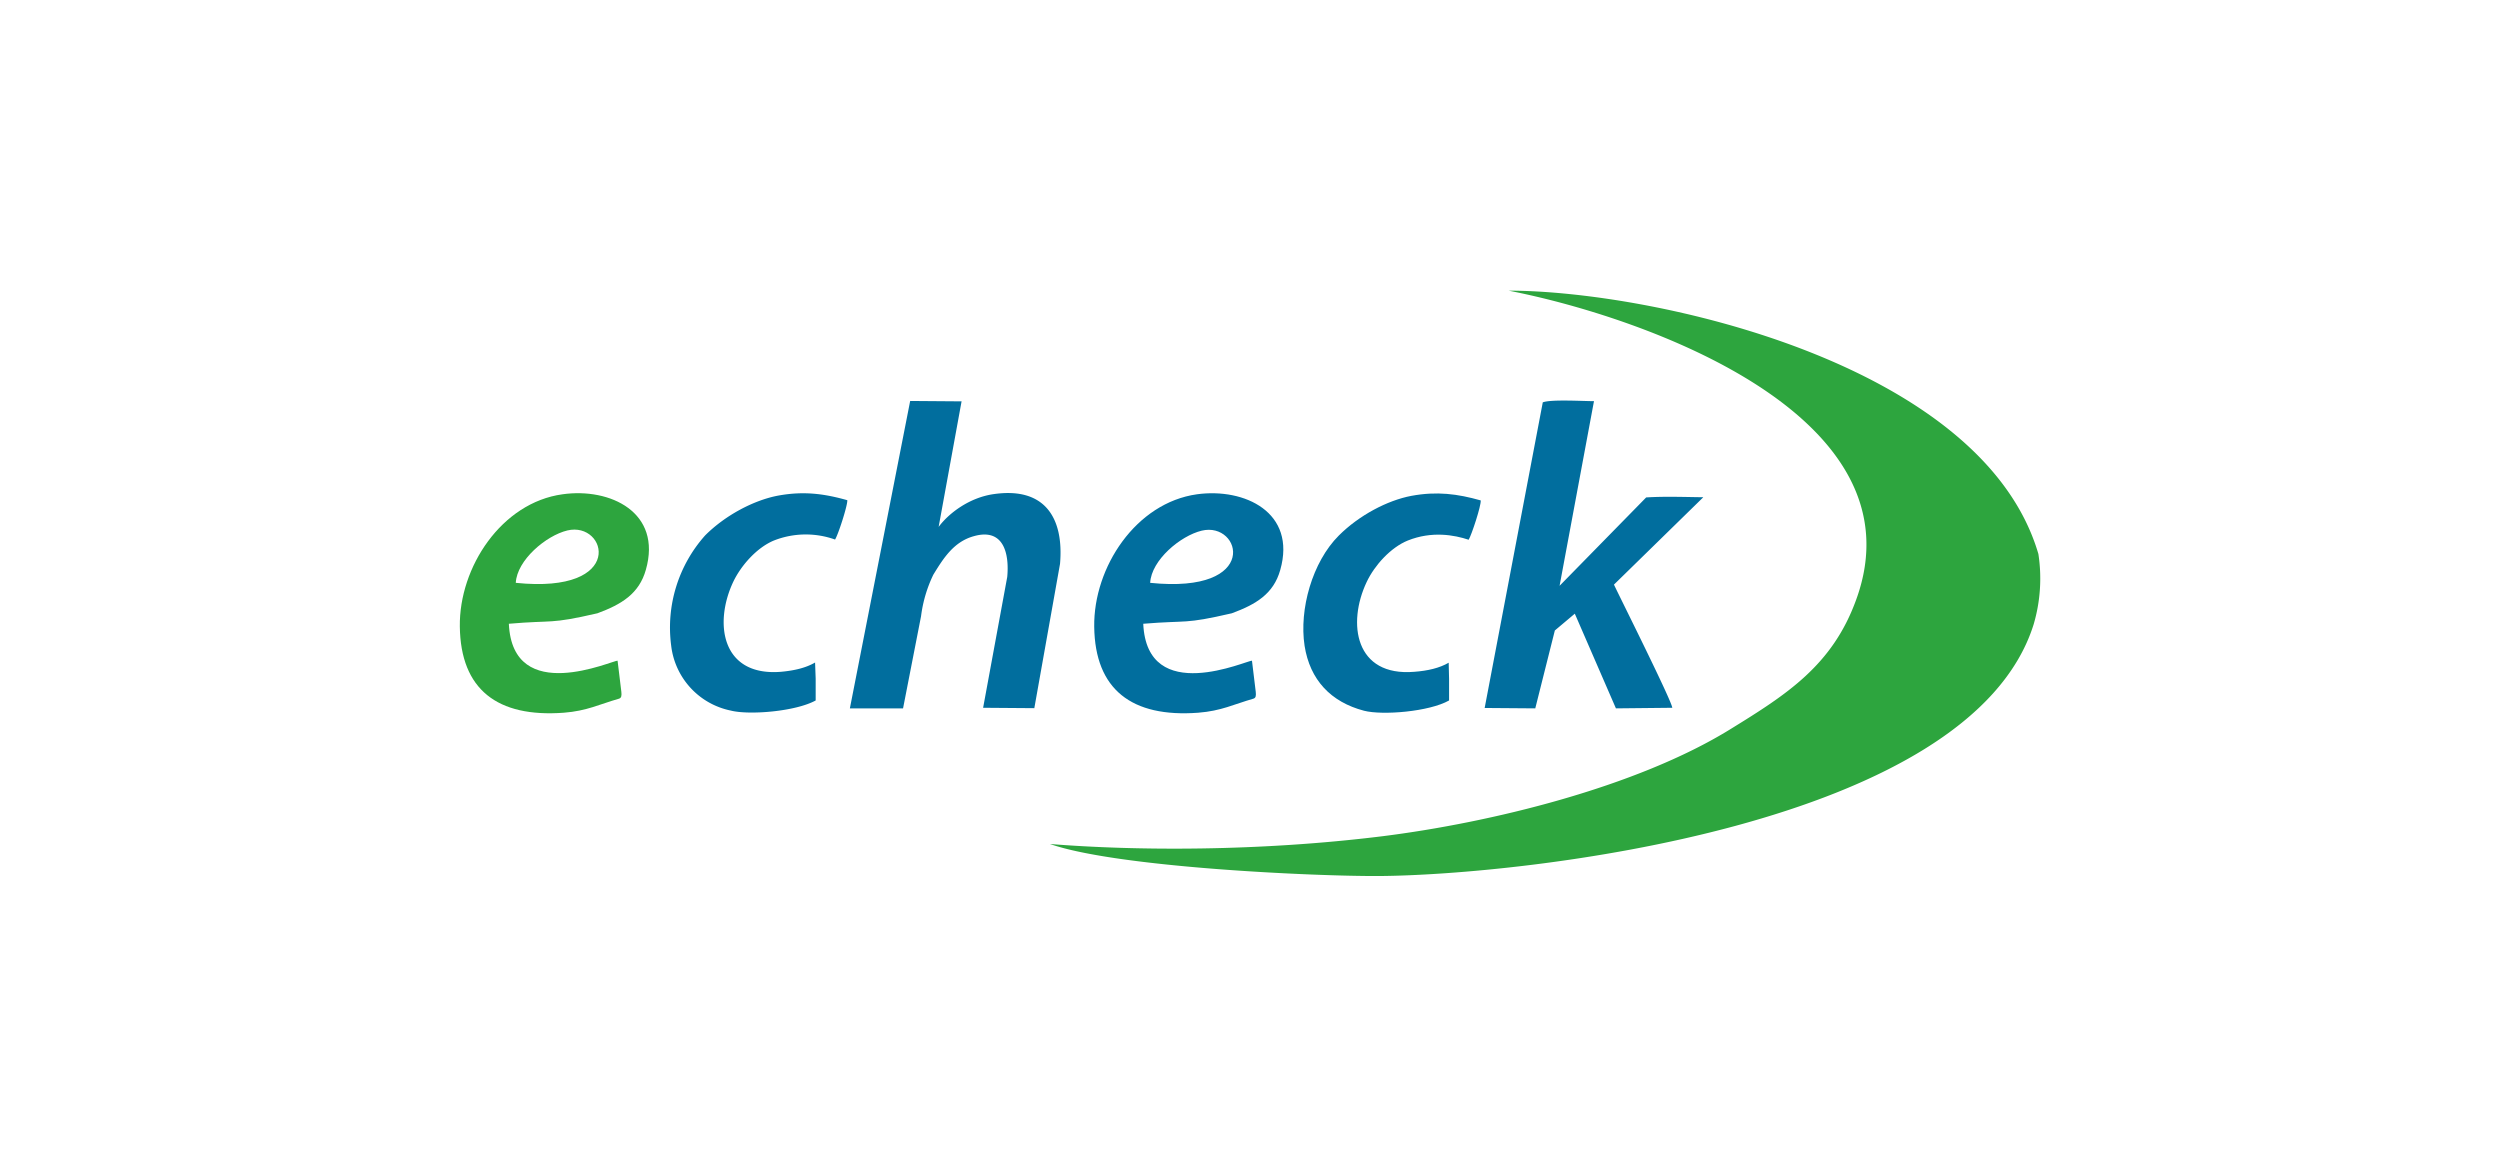
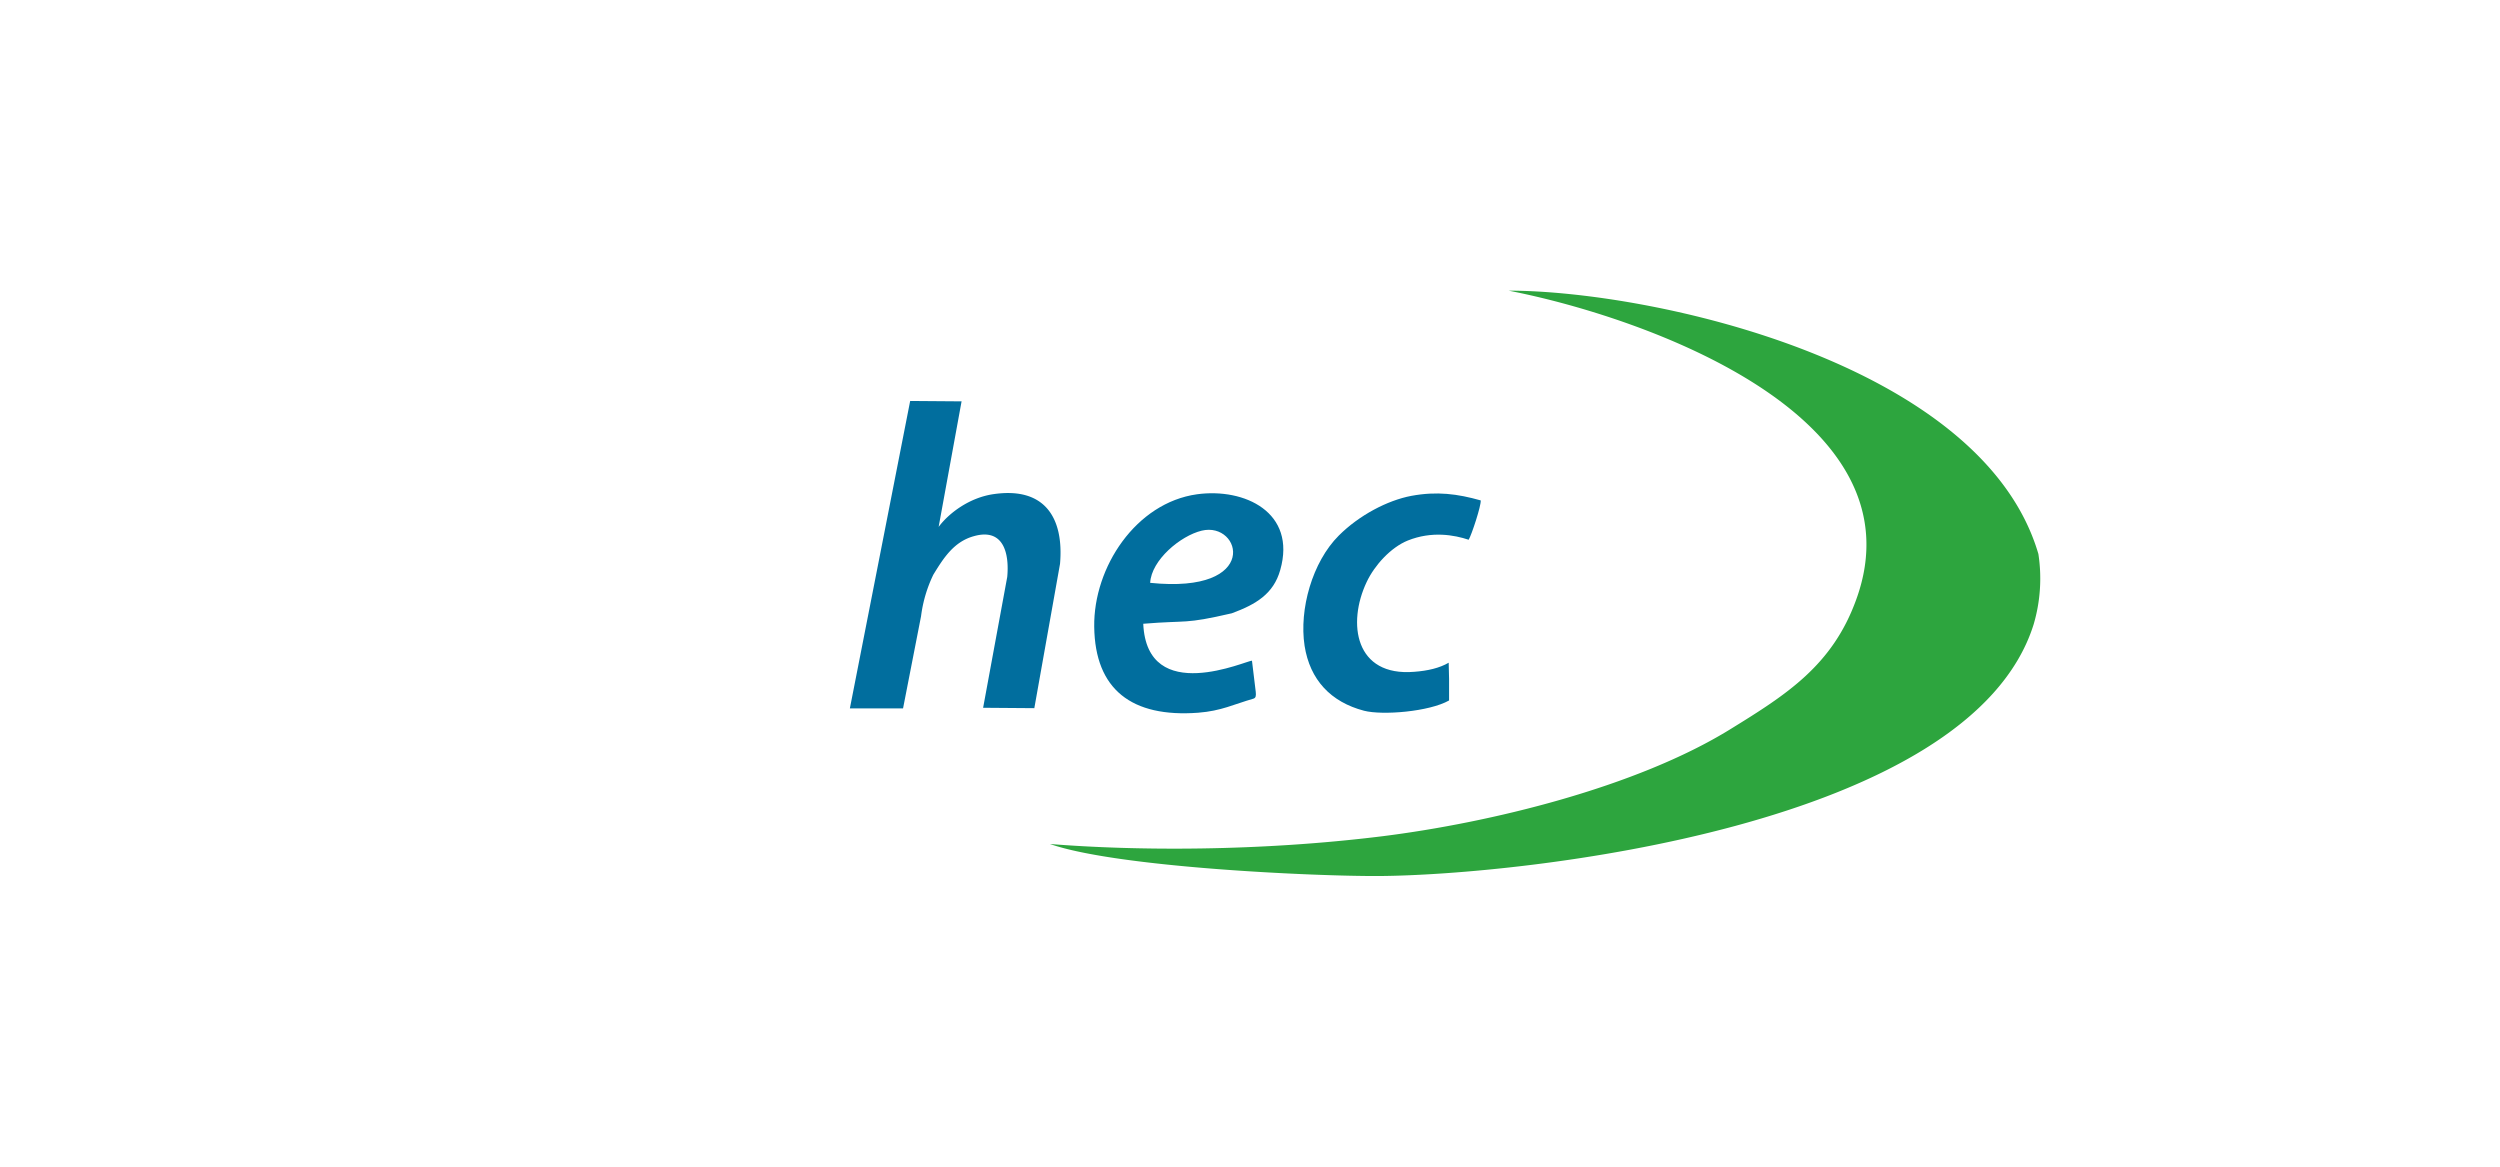
<svg xmlns="http://www.w3.org/2000/svg" width="150" height="70" viewBox="0 0 12.646 5.901" shape-rendering="geometricPrecision" image-rendering="optimizeQuality" fill-rule="evenodd">
  <path d="M4.864 2.03l-.26-.002-.305 1.555h.269l.091-.466a.68.68 0 0 1 .062-.21c.052-.085.104-.167.205-.195.151-.043.18.088.169.206l-.122.662.259.002.13-.73c.02-.229-.074-.39-.334-.353-.124.017-.229.097-.28.166l.116-.635z" fill="#016e9e" />
-   <path d="M2.609 2.948c.006-.115.153-.239.261-.265.2-.048.301.323-.261.265zm.243.657c.117-.009.181-.043.279-.071.013-.004.014-.016.012-.035l-.019-.157c-.022-.004-.531.232-.55-.187.23-.02.202.004.448-.053.122-.045.211-.099.245-.22.083-.291-.181-.416-.421-.382-.309.042-.524.369-.52.669.004.319.19.461.526.436z" fill="#2da53e" />
-   <path d="M3.395 3.265a.38.38 0 0 0 .301.329c.093.024.328.005.43-.051v-.11l-.003-.082c-.046.027-.105.041-.173.047-.3.024-.34-.245-.241-.455.04-.084.121-.175.208-.21a.44.44 0 0 1 .307-.004c.015-.022.064-.173.062-.199-.117-.033-.221-.047-.351-.023-.121.023-.265.098-.368.201a.7.7 0 0 0-.172.557zm4.115.316l.256.002.099-.394.101-.085.208.479.285-.003c-.002-.034-.257-.543-.295-.623l.452-.442c-.095-.001-.195-.005-.289.001l-.438.447.174-.934c-.055 0-.217-.01-.259.006L7.51 3.581z" fill="#016e9e" />
  <path d="M7.631 1.47c.684.133 2.099.631 1.758 1.564-.12.331-.35.478-.634.653-.478.296-1.22.475-1.764.543-.622.077-1.245.074-1.68.039.34.119 1.344.164 1.667.162.71-.005 2.988-.247 3.309-1.273a.82.82 0 0 0 .024-.356c-.284-.969-1.96-1.332-2.68-1.332z" fill="#2da53e" />
  <path d="M5.818 2.948c.006-.115.153-.238.261-.264.2-.048.301.322-.261.264zm.243.657c.117-.009.181-.043.279-.071.013-.004.014-.015.012-.035l-.019-.157c-.022-.004-.531.233-.55-.187.23-.019.202.004.448-.053.122-.045.211-.098.245-.219.083-.292-.181-.416-.421-.383-.309.043-.524.369-.52.67.004.318.19.46.526.435zm.538-.339c.027.173.133.285.301.329.093.024.329.005.43-.052v-.109l-.002-.082c-.046.027-.106.041-.174.046-.3.025-.34-.245-.241-.454.04-.085.122-.175.208-.21.122-.049.236-.028.308-.004.014-.022.064-.173.061-.199-.117-.033-.221-.047-.351-.023-.121.023-.264.098-.367.201-.134.134-.201.373-.173.557z" fill="#016e9e" />
</svg>